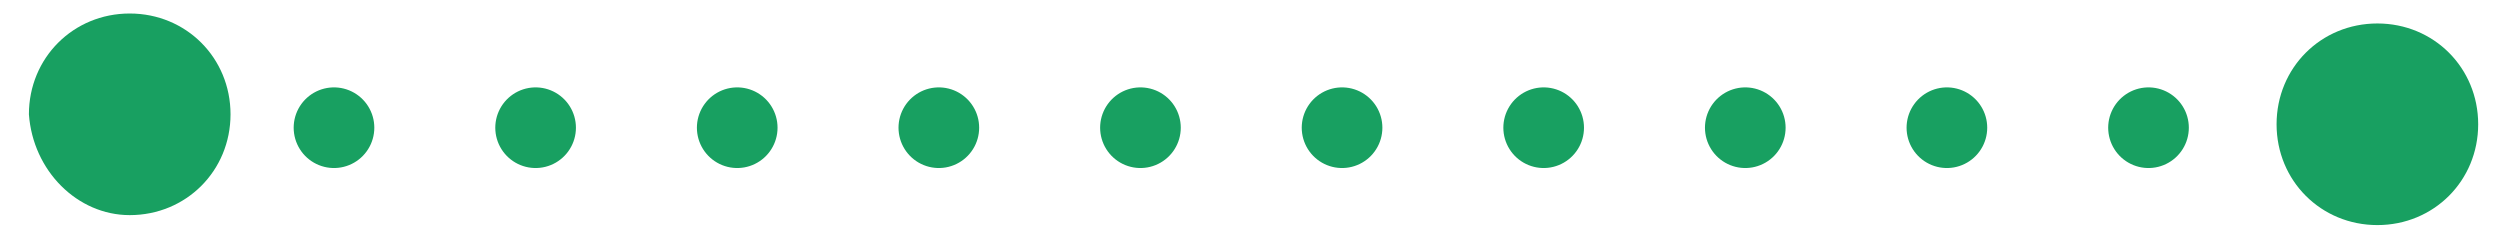
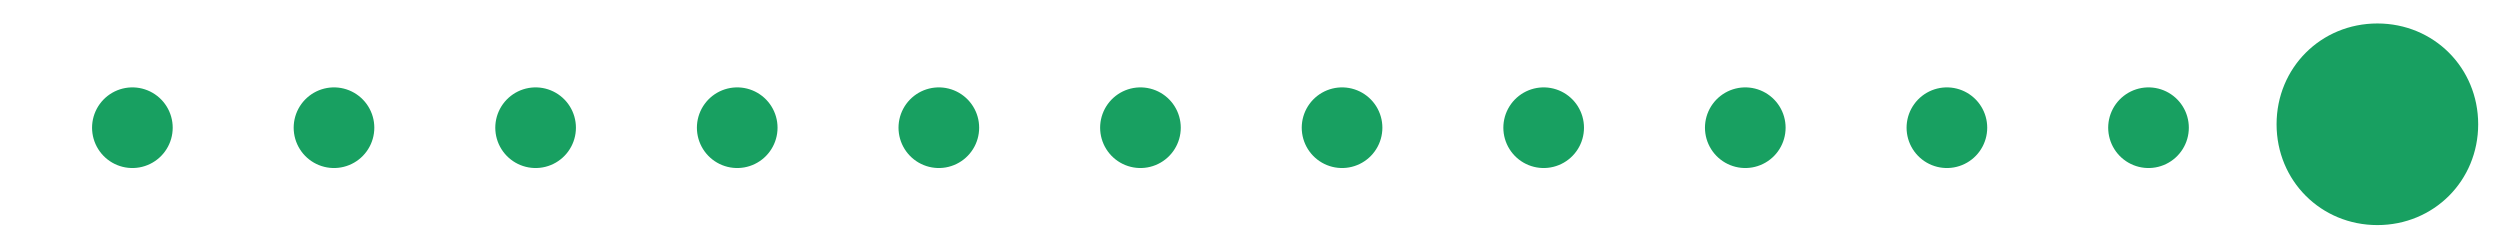
<svg xmlns="http://www.w3.org/2000/svg" width="62px" height="6px" viewBox="0 0 62 6" version="1.1">
  <title>Group 2</title>
  <g id="Page-1" stroke="none" stroke-width="1" fill="none" fill-rule="evenodd">
    <g id="Wohnwertmiete_Grafik" transform="translate(0.717, 0.335)">
      <g id="Group-2" transform="translate(0, -0)">
        <g id="Gruppe_1756" transform="translate(2.566, 2.332)" stroke="#18A061" stroke-dasharray="0,5" stroke-linecap="round" stroke-linejoin="round" stroke-width="2">
          <line x1="-7.10542736e-15" y1="0.5" x2="53.2" y2="0.5" id="Pfad_640" />
        </g>
        <g id="Gruppe_1758" fill="#18A061" fill-rule="nonzero">
-           <path d="M2.5,5 C3.9,5 5,3.9 5,2.5 C5,2.5 5,2.5 5,2.5 C5,1.1 3.9,0 2.5,0 C1.1,0 0,1.1 0,2.5 C0.1,3.9 1.2,5 2.5,5 C2.5,5 2.5,5 2.5,5" id="Pfad_642" />
-         </g>
+           </g>
        <g id="Gruppe_1759" transform="translate(55.742, 0.247)" fill="#18A061" fill-rule="nonzero">
          <path d="M2.5,5 C3.9,5 5,3.9 5,2.5 C5,2.5 5,2.5 5,2.5 C5,1.1 3.9,0 2.5,0 C1.1,0 0,1.1 0,2.5 C0,3.9 1.1,5 2.5,5 C2.5,5 2.5,5 2.5,5" id="Pfad_643" />
        </g>
      </g>
    </g>
  </g>
</svg>